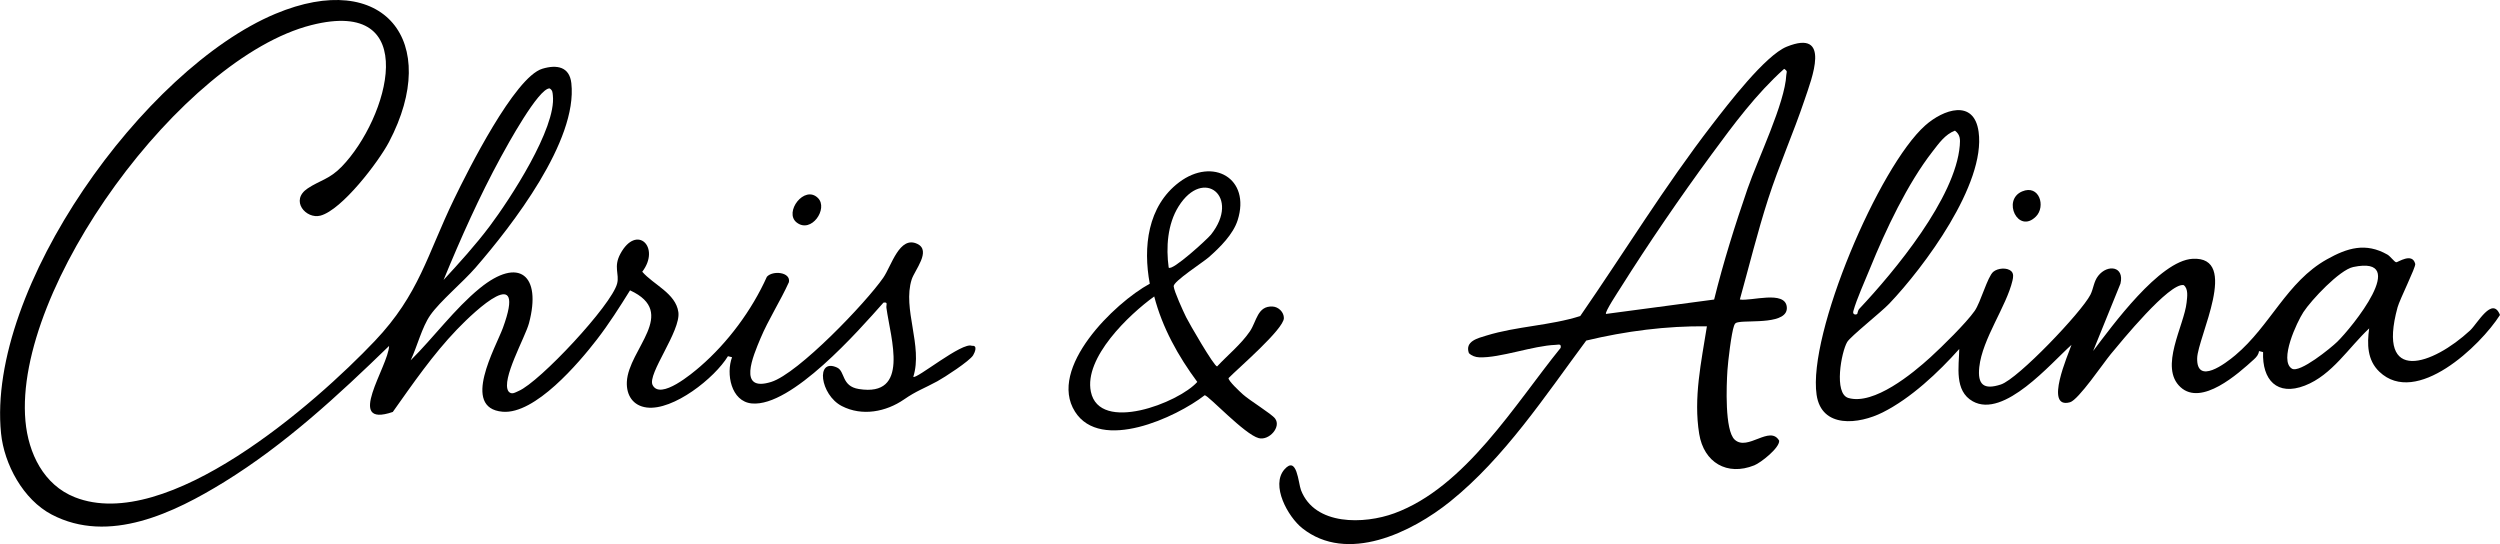
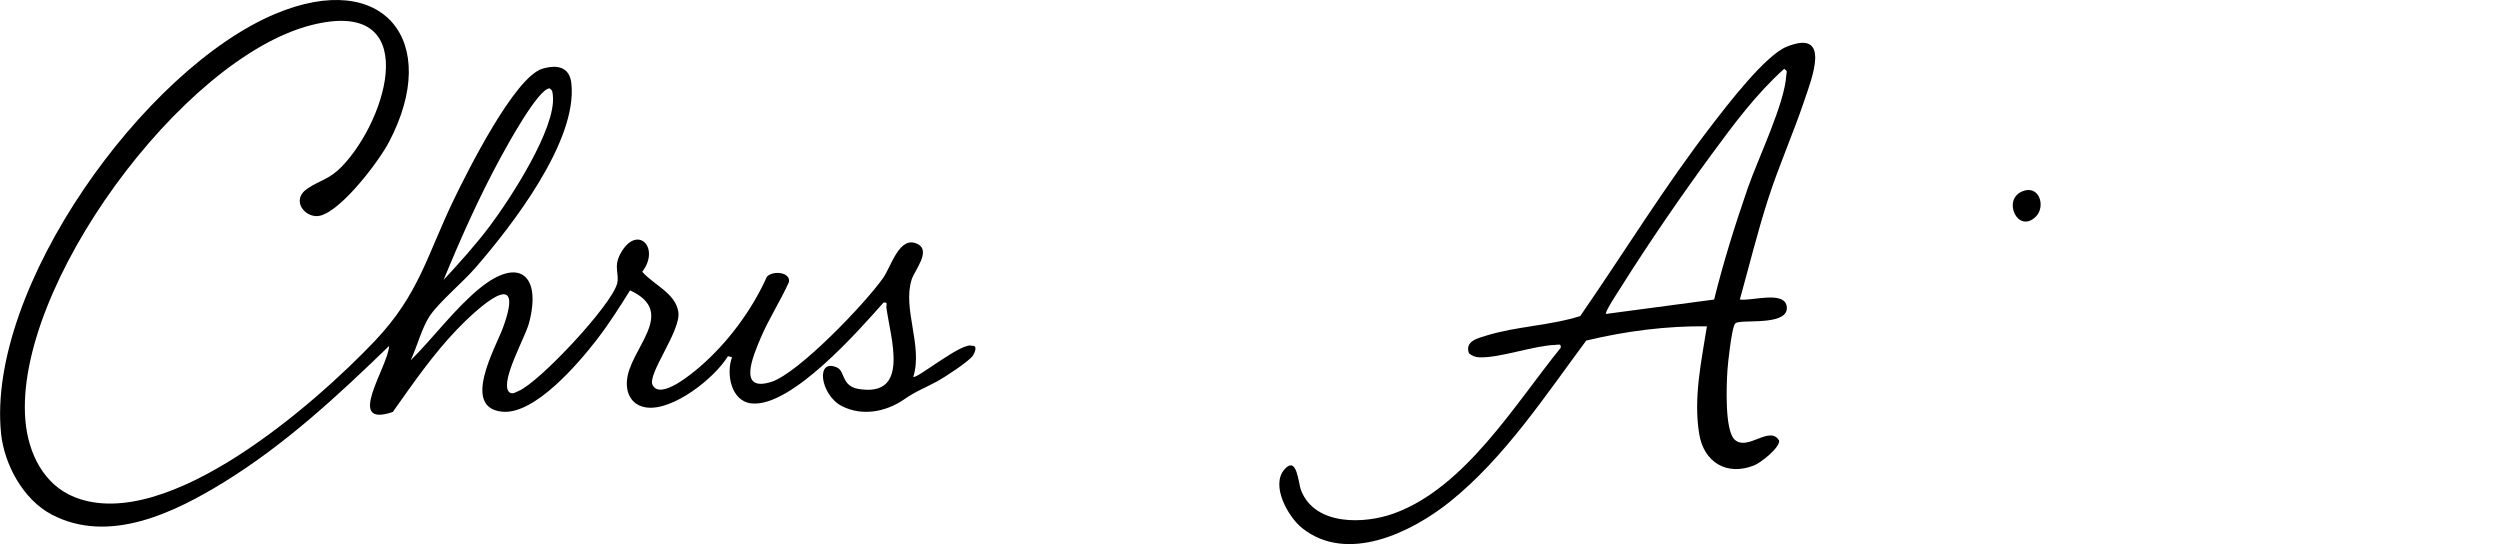
<svg xmlns="http://www.w3.org/2000/svg" id="Ebene_1" data-name="Ebene 1" viewBox="0 0 1213.63 264.13">
-   <path d="M619.02,203.22c3.02,4.04-2.89,10.75-7.94,9.48-6.86-1.74-24.5-20.83-26.26-20.83-13.94,10.82-50.47,27.65-62.95,7.99-13.41-21.12,19.17-52.83,36.29-62.13-3.31-17.68-1.12-37.64,14.25-49.24,16.37-12.34,34.88-1.96,28.41,18.41-2.2,6.91-8.66,13.26-14.02,17.98-2.8,2.46-17.25,11.74-17.04,14.09.23,2.56,4.61,12.07,6.03,14.98s13.58,23.95,15.05,23.94c5.15-5.51,11.68-10.79,15.93-17.05,3.28-4.82,3.62-12.48,11.07-12.03,2.82.17,5.42,2.7,5.42,5.59,0,5.35-22.25,24.44-26.86,29.14-.23,1.31,5.61,6.69,6.91,7.87,3.36,3.05,13.95,9.44,15.71,11.8ZM567.34,129.9c1.61,1.94,18.82-13.86,20.51-15.98,14.57-18.33-3.6-33.08-15.71-13.71-5.41,8.66-6.14,19.86-4.8,29.69ZM560.32,143.91c-12.21,8.8-34.18,29.71-30.75,46.27,4.18,20.17,42.53,5.41,51.66-4.77-9.26-12.5-16.98-26.33-20.91-41.5Z" />
-   <path d="M397.09,96.14c5.11,5.11-3.26,17.43-10.36,11.86-6.3-4.94,3.8-18.42,10.36-11.86Z" />
  <path d="M181.95,165.53c21.65-22.8,25.33-41.75,38.53-68.98,6.5-13.42,29.36-59.16,42.81-63.18,7.12-2.13,13.18-.96,14.07,7.02,3.12,27.97-28.75,69.08-46.51,89.54-6.15,7.09-17.18,16.25-21.95,23.05-4.09,5.83-6.41,15.38-9.55,21.94,11.06-10.96,21.46-25.14,33.52-34.97,19.08-15.55,30.13-6.37,23.93,16.93-1.85,6.94-13.65,27.47-9.99,33.08,1.51,1.9,3.33.52,4.93-.15,10.24-4.33,45.19-41.72,47.85-52.18,1.18-4.64-1.88-8.03,1.56-14.41,7.92-14.69,19.68-3.19,10.63,8.7,5.43,6.29,16.24,10.45,17.53,19.58,1.29,9.18-15.19,30.09-12.51,35.41,3.77,7.48,19.4-5.78,23.08-8.96,13.43-11.61,25.12-27.37,32.4-43.59,2.81-3.17,11.65-2.32,10.7,2.6-4.08,9.06-9.99,18.2-13.8,27.3-3.55,8.49-11.32,26.29,5.17,21.16,13.2-4.1,46.03-38.48,54.42-50.58,4.02-5.8,7.88-20.64,16.59-16.42,6.83,3.31-1.34,12.75-2.78,17.23-4.58,14.29,5.52,32.32.78,47.27,1.25,1.51,23.92-17.22,28.49-15.03,2.86-.35,1.42,3.15.55,4.58-1.7,2.8-13.91,10.74-17.38,12.62-6.56,3.57-10.06,4.6-16.15,8.81-8.74,6.03-20.34,8.32-30.22,3.22-10.53-5.43-12.86-23.5-2.31-18.69,4.02,1.83,2.04,9.06,10.58,10.42,24.94,3.99,15.45-24.4,13.39-39.41-.2-1.43.94-2.95-1.44-2.52-12.08,13.62-44.64,50.73-63.89,48.94-10.17-.94-12.59-14.54-9.61-22.44l-1.99-.5c-6.41,10.57-26.51,26.52-39.42,24.91-6.7-.84-9.95-5.99-9.66-12.43.72-15.93,25.27-33.51,1.55-44.45-5.07,8.16-10.22,16.26-16.09,23.87-8.85,11.47-30.04,36.41-45.77,35.06-20.39-1.75-3.27-31.39.14-40.69,11.69-31.9-13.02-8.9-22.27.73-11.69,12.17-21.44,26.34-31.18,40.07-23.64,8.06-2.09-22.17-1.8-32.05-24.75,24.03-50.46,47.81-79.98,66.02-24.17,14.9-55.97,30.45-83.85,15.81-13.74-7.22-23.04-24.33-24.55-39.45C-6.59,139.84,69.87,33.45,133.65,6.72c52.82-22.13,80.82,13.42,55.2,62.2-5.04,9.6-22.82,32.95-33.27,35.75-6.98,1.87-15.01-7.36-6.2-13.22,5.86-3.9,10.55-4.41,16.48-10.52,22.65-23.36,39.61-82.55-14.74-68.74C88.32,28.14,6.51,139.51,12.35,204.39c1.41,15.62,8.81,31,24,37,44.77,17.68,116.68-45.41,145.6-75.86ZM215.34,135.9c7.74-8.4,15.52-16.96,22.39-26.1,9.77-13,32.39-47.55,30.66-63.44-.16-1.5-.11-2.51-1.55-3.44-5.36-.27-20.79,28-23.68,33.3-10.47,19.2-19.51,39.48-27.82,59.67Z" />
-   <path d="M976.38,131.65c1.25,1.2.94,2.99.59,4.52-2.9,12.5-14.64,28.29-16.12,42.02-.93,8.59,2.17,11.19,10.5,8.45s39.08-35.02,43.44-43.55c1.52-2.98,1.59-6.4,3.8-9.2,4.54-5.75,12.8-4.65,10.8,3.77l-13.28,32.74c9.24-12.21,32.24-43.86,48.27-44.76,23.14-1.31,2.47,38.13,2.24,48.27-.29,13.15,13.72,2.57,18.52-1.47,17.1-14.39,24.97-35.63,44.46-46.54,9.97-5.59,18.82-8.28,29.35-2.32,1.51.86,3.35,3.58,4.3,3.74.72.12,7.83-4.96,9.23.8.36,1.49-7.53,17.22-8.58,21.08-10.31,37.79,17.15,27.92,35.21,11.21,3.55-3.28,10.79-16.88,14.51-7.51-9.52,15-40.64,44.65-58.55,27.56-5.91-5.64-6.01-13.45-4.95-21.04-9.97,9.29-17.98,22.63-31.23,27.77-13.5,5.23-20.78-2.78-20.27-16.27l-1.99-.49c-.19,1.74-1.25,2.92-2.47,4.04-7.76,7.08-25.39,22.8-35.6,13.5-10.59-9.64,1.77-29.91,2.94-41.16.28-2.73.92-6.57-1.41-8.4-6.94-1.37-30.47,27.55-35.44,33.53-3.55,4.27-15.66,22.19-19.75,23.33-12.77,3.58-.79-23.4.71-27.86-10.04,8.94-32.75,35.88-47.91,27.42-9.11-5.09-6.69-16.94-6.58-25.41-10.11,11.34-23.48,23.94-37.2,30.8-11.55,5.79-29.64,7.91-32.05-8.57-4.32-29.59,30.22-110.73,52.73-130.75,8.74-7.77,23.69-13.07,25.92,3.1,3.5,25.36-26.47,65.68-43.4,83.43-4.03,4.22-18.77,15.86-20.4,18.6-2.84,4.76-6.62,25.07.59,27.17,12.37,3.6,31.2-11.9,39.82-19.76,5.67-5.17,17.32-16.59,21.48-22.52,2.94-4.2,6.21-16.58,9.03-18.97,2.15-1.82,6.71-2.23,8.72-.29ZM901.6,152.4c.13-.12.25-1.69.99-2.47,17.19-18.25,46.74-53.92,48.79-79.33.24-2.92.26-5.2-2.34-7.18-4.8,1.82-7.81,6.18-10.84,10.07-12.2,15.63-22.87,38.25-30.34,56.66-2.43,5.99-6.54,15.03-8.15,20.86-.51,1.84,1.29,1.91,1.88,1.38ZM1142.35,129.63c-6.6,1.39-20.33,16.02-24.14,21.86-3.15,4.83-11.96,23.54-5.6,27.47,3.76,2.33,18.95-10.06,22.02-13.05,6.96-6.76,35.88-42.21,7.71-36.28Z" />
  <path d="M844.62,145.39c5.22.98,22.03-4.66,22.79,3.67.77,8.52-18.04,6.38-23.3,7.33-1.36.25-1.78.31-2.3,1.7-1.31,3.51-2.95,17.42-3.23,21.77-.46,7.15-1.36,29.05,3.52,33.57,6.26,5.8,17.12-7.25,21.6.5.27,3.49-8.92,10.71-12.08,11.97-13.24,5.31-24.48-1.4-26.74-15.25-2.85-17.47,1.02-35.01,3.74-52.24-19.71-.23-39.45,2.33-58.58,6.92-19.91,26.82-39.71,56.93-65.95,78.05-18.81,15.14-50.12,30.41-71.95,13-6.86-5.47-15.44-20.76-8.58-28.53,6.09-6.9,6.68,6.65,8.01,10.1,6.7,17.36,30.75,16.58,45.32,11.23,34.48-12.64,58.57-53,80.72-80.29.41-2.17-.97-1.53-2.47-1.47-10.86.39-27,6.43-37.01,6.05-1.87-.07-3.7-.72-5.05-2.04-2.07-5.81,4.42-7.27,8.52-8.53,14.79-4.55,30.91-4.81,45.53-9.47,21.38-30.93,41.08-63.16,64.06-92.94,7.38-9.56,25.74-33.61,36.18-37.82,21.87-8.83,12.08,15.61,8.7,25.7-5.43,16.18-12.49,31.99-17.73,48.27-5.17,16.07-9.21,32.51-13.73,48.76ZM779.63,152.4l52.5-6.99c4.49-18.2,10.13-36.08,16.22-53.78,4.94-14.35,18.16-41.56,18.81-55.22.07-1.42.88-1.74-1.04-2.99-13.7,12.32-24.48,26.91-35.32,41.66-15.14,20.61-30.58,43.16-44.2,64.8-1.06,1.68-7.67,11.66-6.97,12.52Z" />
  <path d="M988.34,105.12c-8.66,8.65-16.52-8.03-6.7-12.19,8.32-3.53,11.6,7.29,6.7,12.19Z" />
</svg>